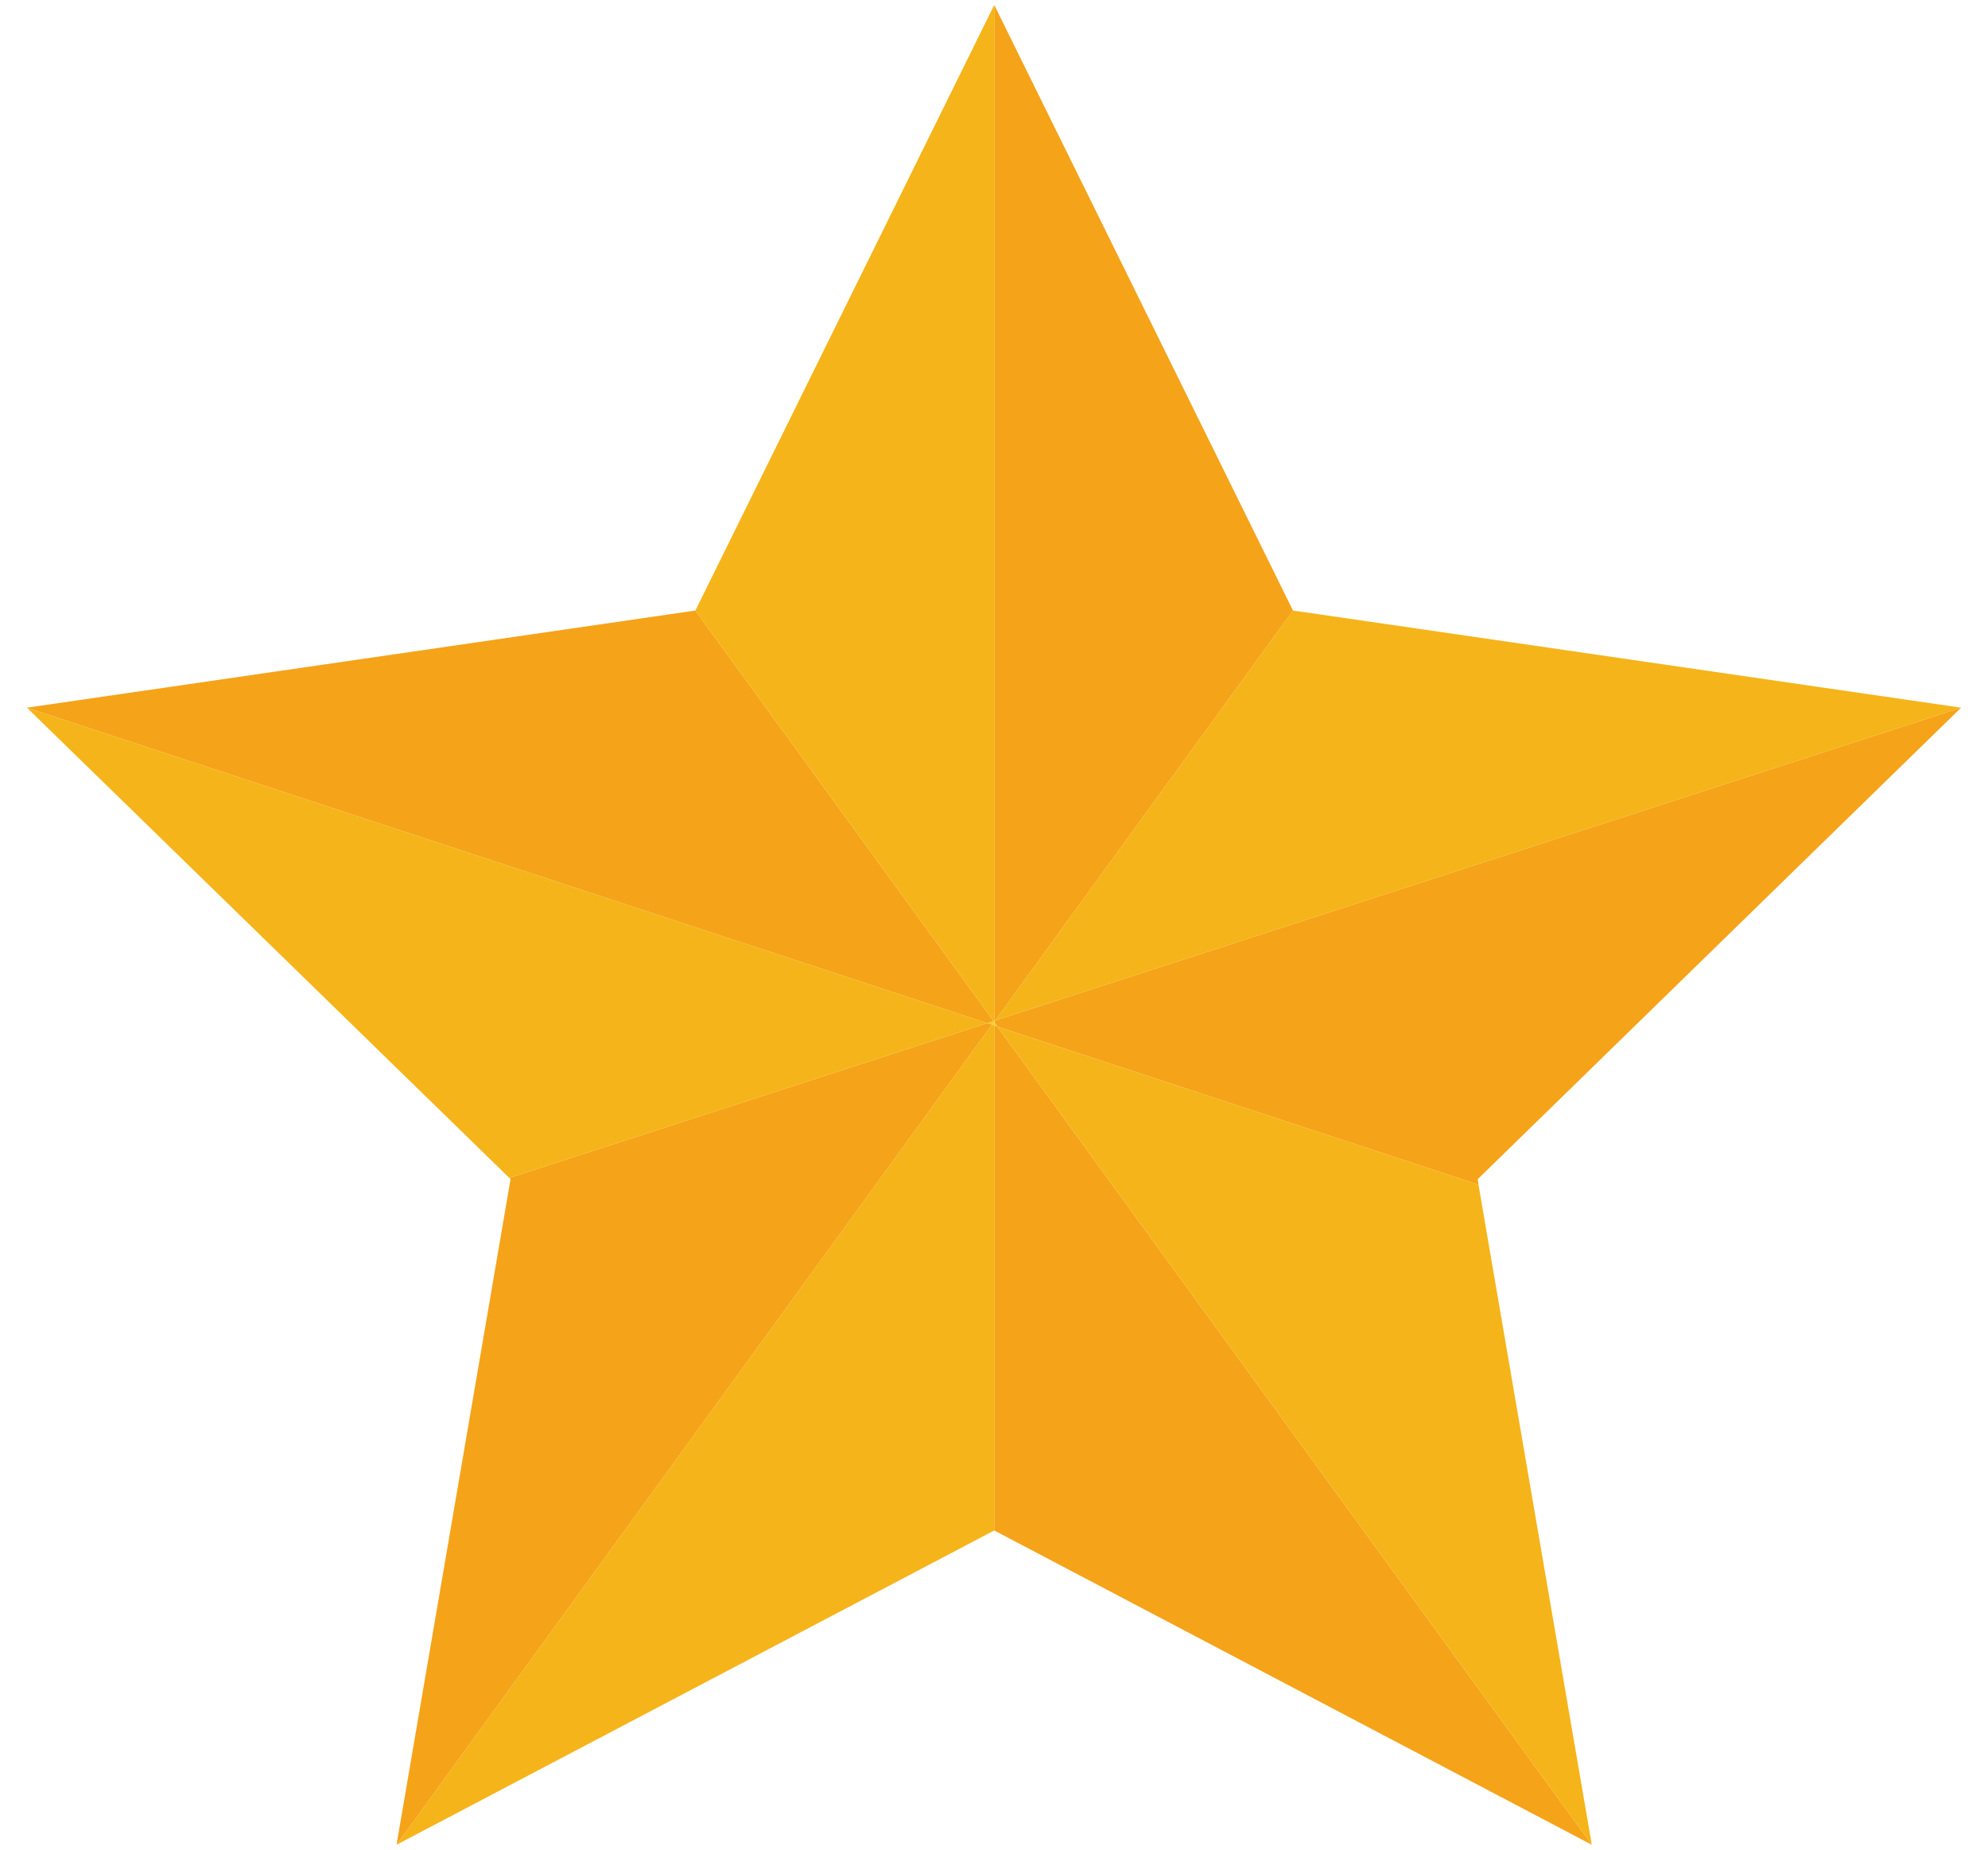
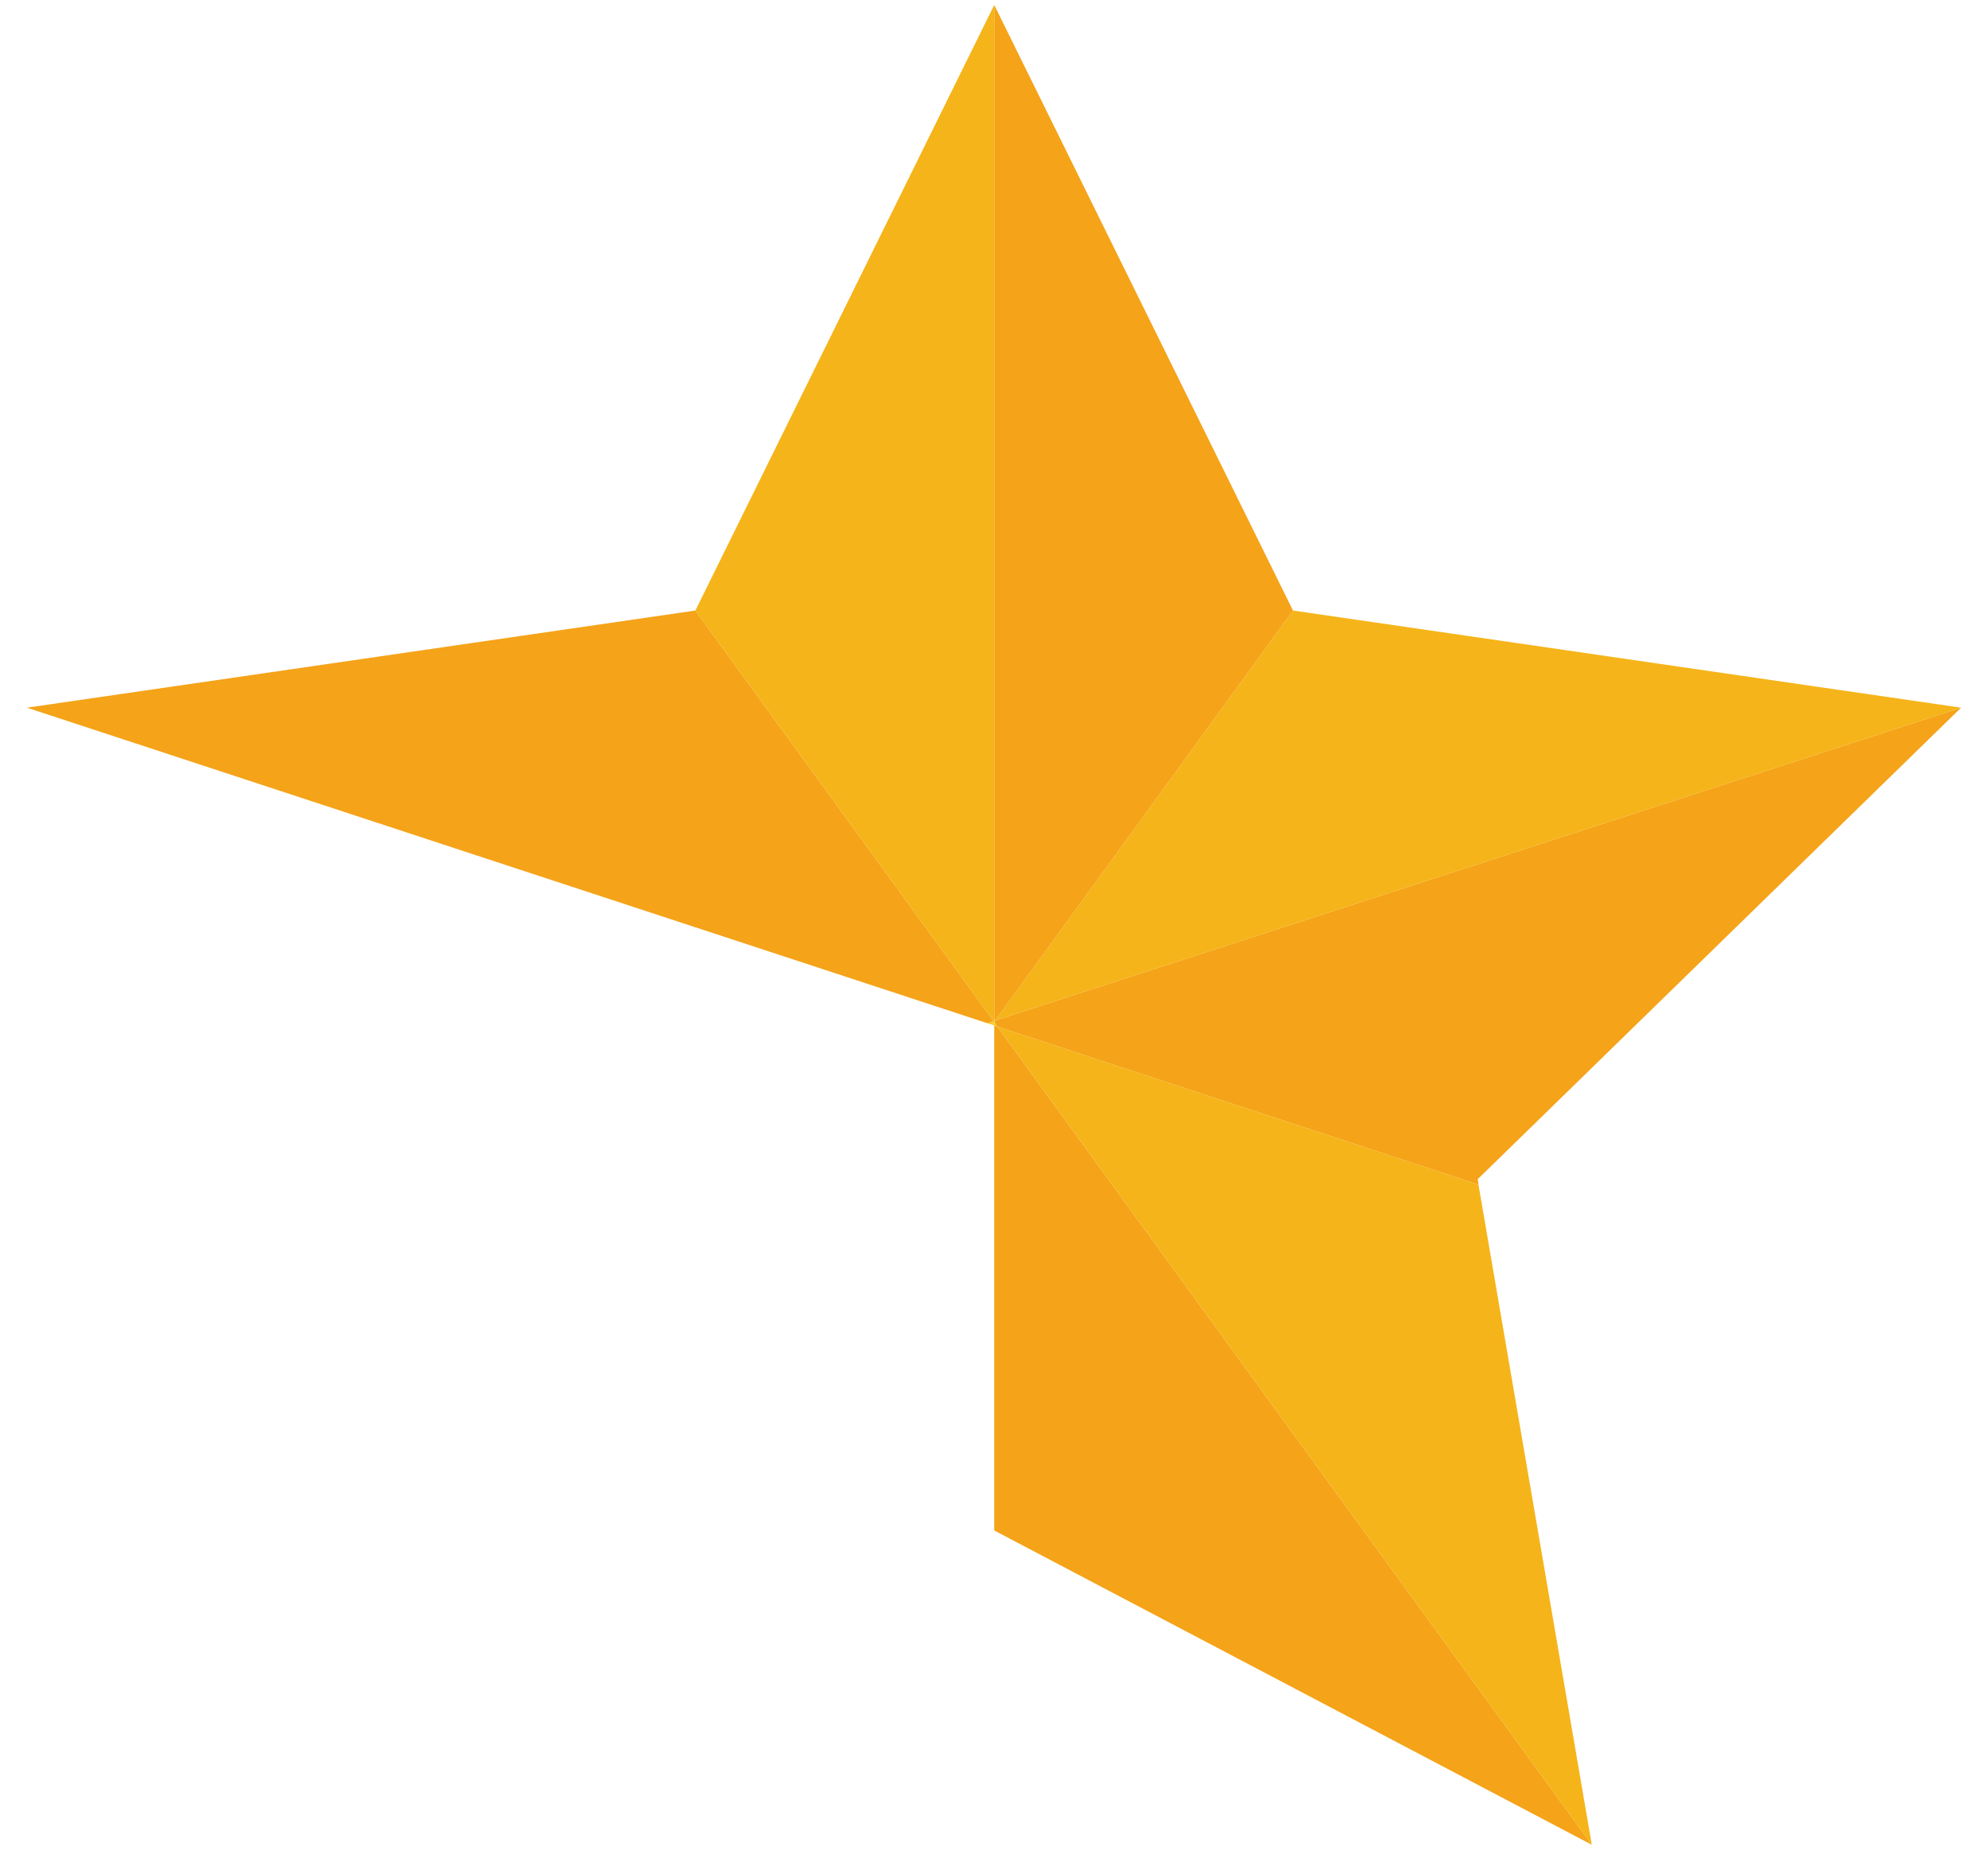
<svg xmlns="http://www.w3.org/2000/svg" version="1.1" id="レイヤー_1" x="0px" y="0px" width="43px" height="40px" viewBox="0 0 43 40" enable-background="new 0 0 43 40" xml:space="preserve">
  <g>
    <polygon fill="#F5A319" points="21.505,22.102 21.572,22.201 31.979,25.618 31.964,25.499 42.418,15.304 21.524,22.07  " />
    <polygon fill="#F5CB1F" points="21.505,22.178 21.572,22.201 21.505,22.102  " />
    <polygon fill="#F5B419" points="42.418,15.304 27.967,13.203 21.524,22.07  " />
    <polygon fill="#F5CB1F" points="21.505,22.078 21.489,22.08 21.505,22.102  " />
    <polygon fill="#F5CB1F" points="21.524,22.07 21.505,22.078 21.505,22.102  " />
    <polygon fill="#F5CB1F" points="21.489,22.08 21.354,22.127 21.455,22.158 21.505,22.102  " />
    <polygon fill="#F5CB1F" points="21.455,22.158 21.505,22.178 21.505,22.102  " />
    <polygon fill="#F5A319" points="21.524,22.07 27.967,13.203 21.505,0.107 21.505,22.078  " />
    <polygon fill="#F5A319" points="21.505,22.178 21.505,33.097 34.43,39.894 21.572,22.201  " />
-     <polygon fill="#F5B419" points="21.455,22.158 8.577,39.894 21.505,33.097 21.505,22.178  " />
    <polygon fill="#F5B419" points="21.572,22.201 34.43,39.894 31.979,25.618  " />
-     <polygon fill="#F5A319" points="21.354,22.127 11.017,25.473 11.043,25.499 8.577,39.894 21.455,22.158  " />
    <polygon fill="#F5A319" points="21.489,22.08 15.041,13.203 0.582,15.304 21.354,22.127  " />
-     <polygon fill="#F5B419" points="0.582,15.304 11.017,25.473 21.354,22.127  " />
    <polygon fill="#F5B419" points="21.505,22.078 21.505,0.107 15.041,13.203 21.489,22.08  " />
  </g>
</svg>